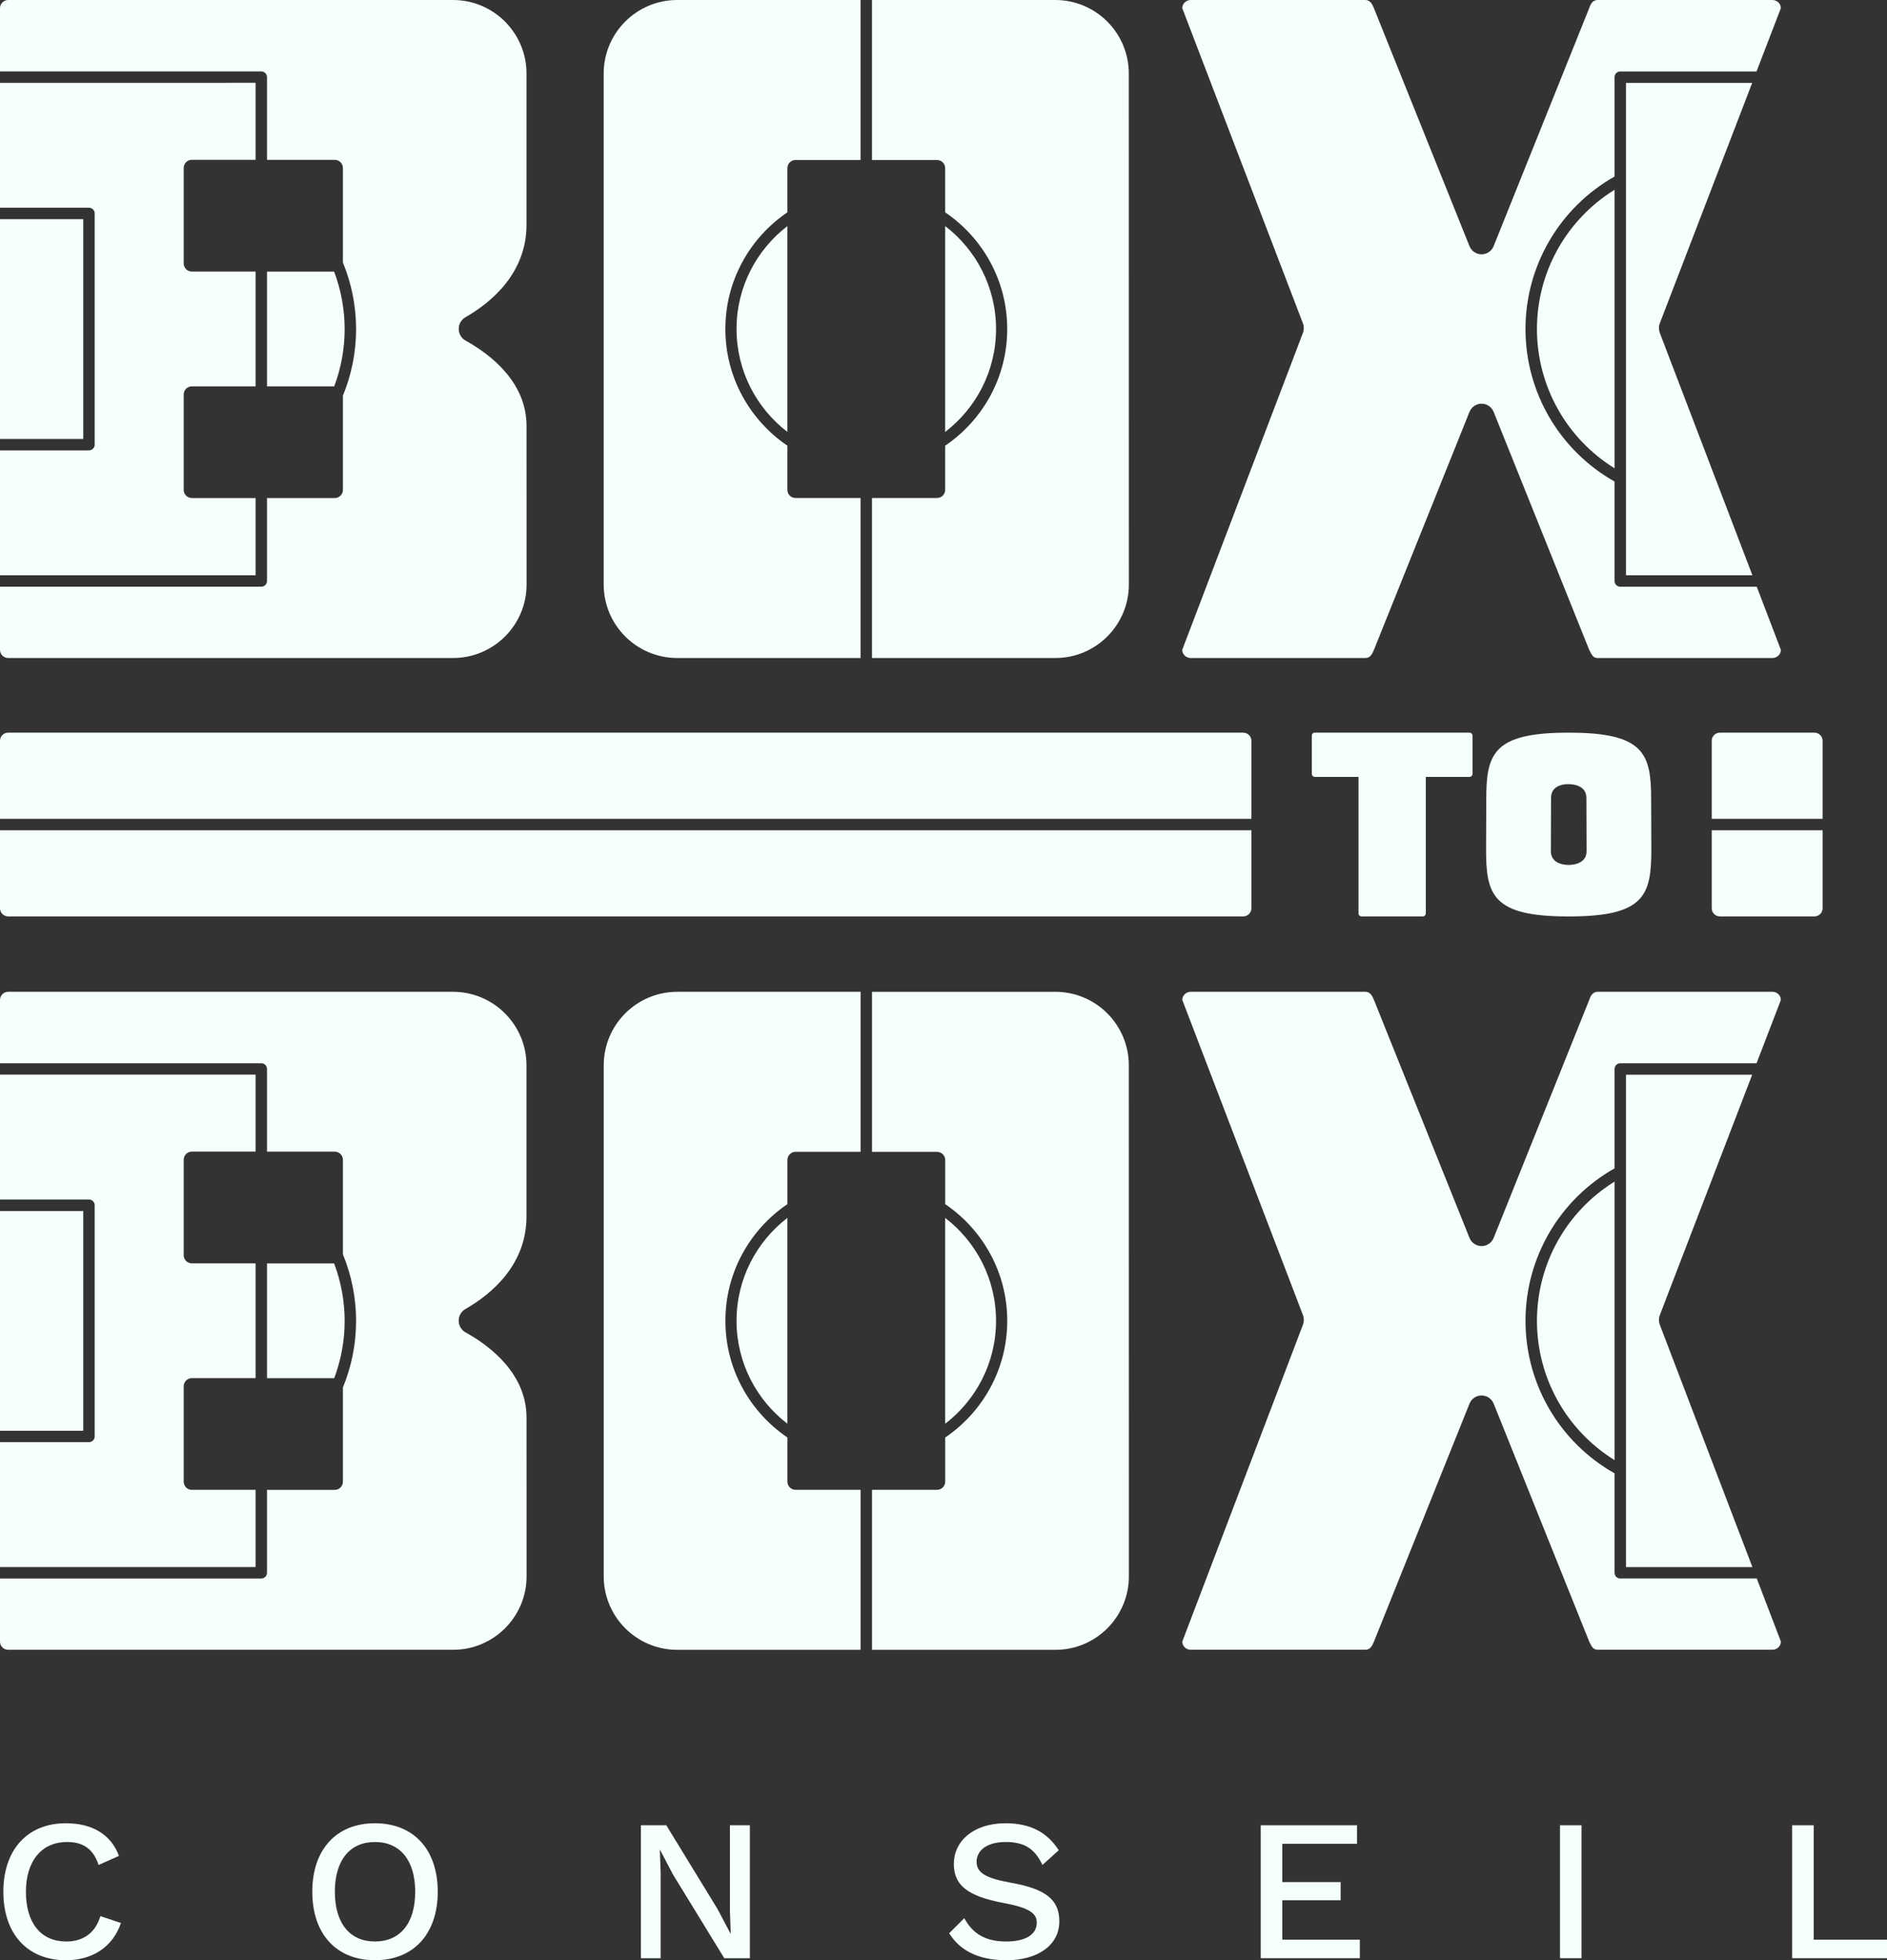
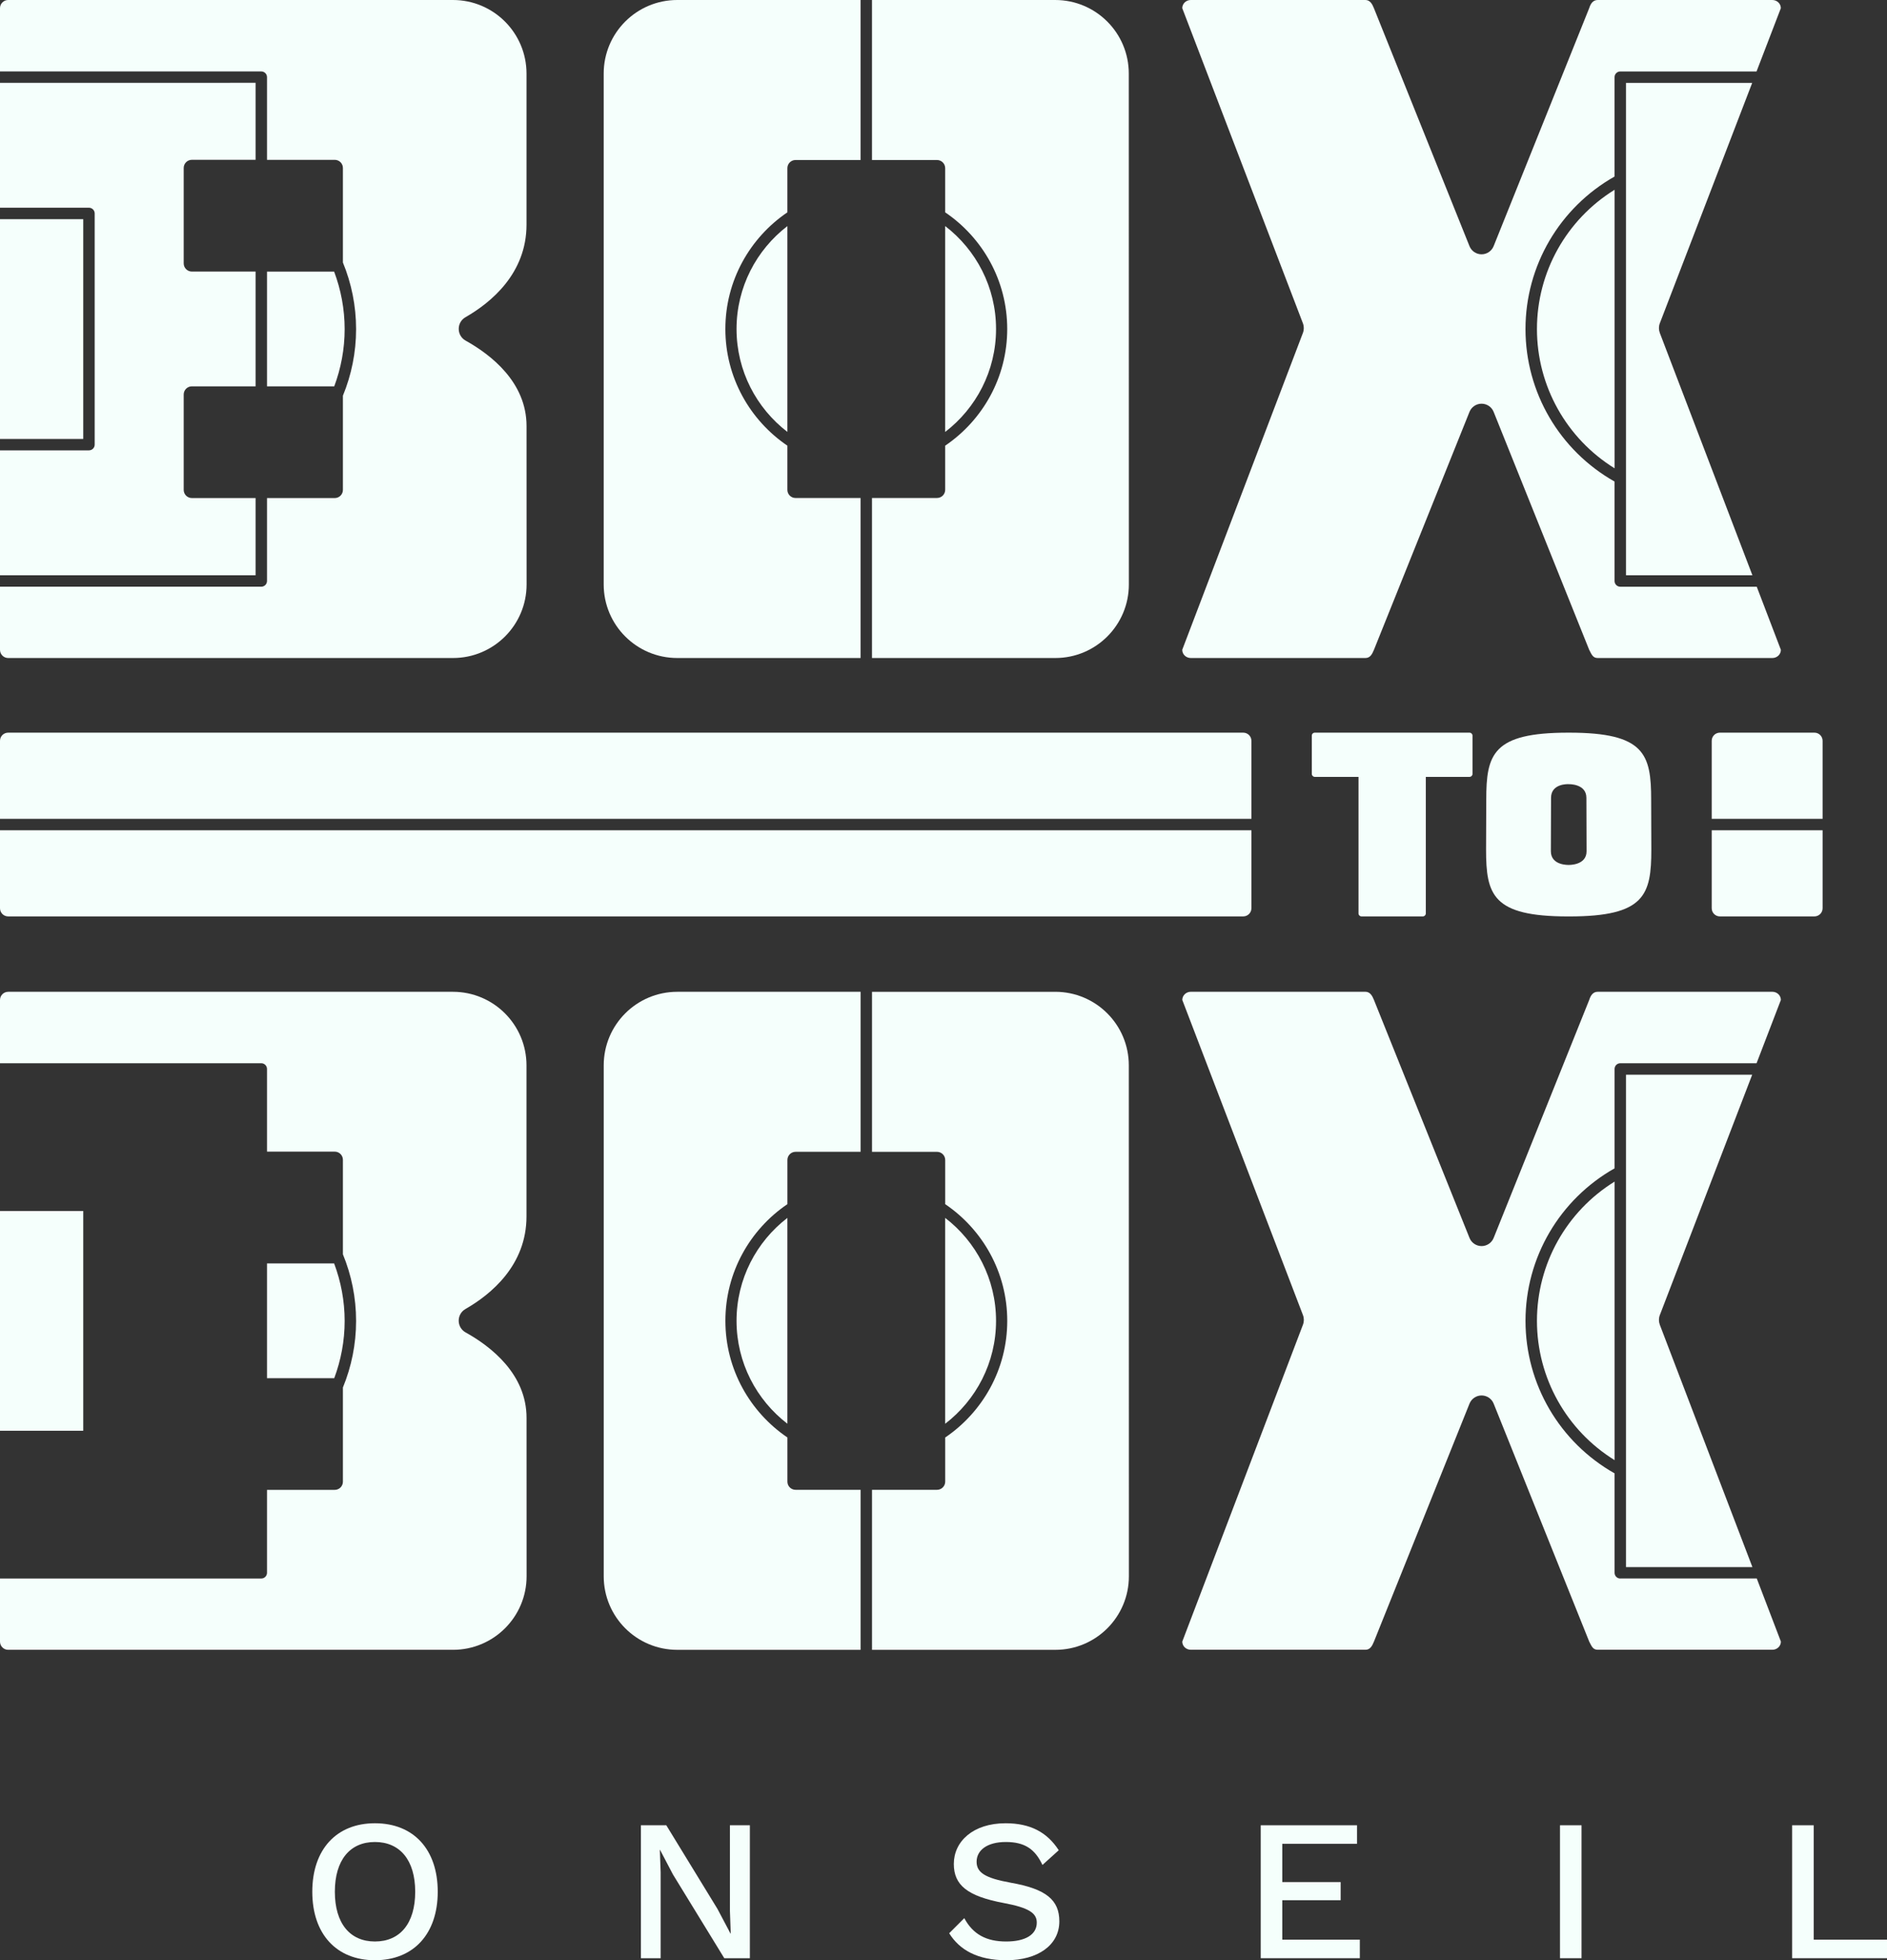
<svg xmlns="http://www.w3.org/2000/svg" id="Layer_2" viewBox="0 0 768.65 798.26">
  <rect x="0" y="0" width="768.65" height="798.26" fill="#333333" stroke="none" />
  <g id="Layer_1-2">
    <path d="M3.33,267.96h181.21c16.55,0,29.96-13.42,29.96-29.96l-.02-64.51c0-17.77-14.43-29-24.8-34.77-3.73-2.08-3.77-7.42-.06-9.55,10.37-5.94,24.85-17.81,24.85-37.69V29.96C214.46,13.41,201.05,0,184.5,0H3.33C1.49,0,0,1.49,0,3.33v25.76h106.43c1.28,0,2.33,1.04,2.33,2.33v33.67h27.59c1.84,0,3.33,1.48,3.33,3.33v38.48c3.48,8.46,5.37,17.64,5.37,27.12s-1.89,18.65-5.37,27.11v38.36c0,1.85-1.49,3.33-3.33,3.33h-27.59v33.77c0,1.28-1.04,2.33-2.33,2.33H0v25.71c0,1.84,1.49,3.33,3.33,3.33Z" style="fill:#f5fffc; stroke-width:0px;" />
    <rect y="89.26" width="33.91" height="89.5" style="fill:#f5fffc; stroke-width:0px;" />
    <path d="M136.11,110.6h-27.35v46.74h27.39c2.74-7.34,4.24-15.21,4.24-23.31s-1.51-16.05-4.28-23.42Z" style="fill:#f5fffc; stroke-width:0px;" />
    <path d="M104.11,202.82h-25.95c-1.84,0-3.33-1.48-3.33-3.33v-38.83c0-1.84,1.49-3.33,3.33-3.33h25.95v-46.74h-25.95c-1.84,0-3.33-1.49-3.33-3.33v-38.85c0-1.84,1.49-3.33,3.33-3.33h25.95v-31.35H0v50.86h36.24c1.28,0,2.33,1.04,2.33,2.33v94.15c0,1.28-1.04,2.33-2.33,2.33H0v50.86h104.11v-31.45Z" style="fill:#f5fffc; stroke-width:0px;" />
    <path d="M657.69,190.71v-113.43c-19.6,12.12-31.63,33.51-31.63,56.71s12.03,44.59,31.63,56.72Z" style="fill:#f5fffc; stroke-width:0px;" />
    <path d="M713.73,33.75h-51.39v200.52h51.49l-37.72-98.69c-.48-1.27-.48-2.67,0-3.93l37.63-97.9Z" style="fill:#f5fffc; stroke-width:0px;" />
    <path d="M481.58,264.63c0,1.85,1.55,3.33,3.48,3.33h71.12c1.93,0,2.73-1.53,3.48-3.33l38.92-96.9c.81-2.01,2.76-3.33,4.92-3.33s4.12,1.32,4.92,3.33l38.92,96.9c1.04,2.04,1.56,3.33,3.48,3.33h71.12c1.93,0,3.48-1.48,3.48-3.33l-9.83-25.7h-55.59c-1.28,0-2.33-1.04-2.33-2.33v-40.5c-22.4-12.66-36.28-36.31-36.28-62.1s13.88-49.44,36.28-62.11V31.43c0-1.28,1.04-2.33,2.33-2.33h55.51l9.9-25.77c0-1.84-1.55-3.33-3.48-3.33h-71.11c-1.93,0-2.89,1.47-3.48,3.33l-38.92,96.9c-.81,2.01-2.76,3.33-4.92,3.33s-4.12-1.32-4.92-3.33L559.65,3.33c-.67-1.65-1.56-3.33-3.48-3.33h-71.12c-1.92,0-3.47,1.49-3.47,3.33l49.15,128.33c.48,1.26.48,2.66,0,3.92l-49.16,129.04Z" style="fill:#f5fffc; stroke-width:0px;" />
    <path d="M385.01,92.06v83.84c12.59-9.67,20.72-24.86,20.72-41.92s-8.13-32.25-20.72-41.92Z" style="fill:#f5fffc; stroke-width:0px;" />
    <path d="M275.87,267.97h74.68v-65.17h-26.49c-1.84,0-3.33-1.48-3.33-3.33v-17.98c-15.23-10.33-25.26-27.76-25.26-47.51s10.03-37.18,25.26-47.51v-17.98c0-1.84,1.49-3.33,3.33-3.33h26.49V0h-74.68c-16.54,0-29.96,13.4-29.96,29.95v208.06c0,16.54,13.41,29.95,29.96,29.95Z" style="fill:#f5fffc; stroke-width:0px;" />
    <path d="M459.83,238l-.03-208.05c0-16.55-13.41-29.95-29.96-29.95h-74.64v65.16h26.48c1.84,0,3.33,1.49,3.33,3.33v17.98c15.23,10.33,25.27,27.76,25.27,47.51s-10.04,37.18-25.27,47.51v17.97c0,1.84-1.49,3.33-3.33,3.33h-26.48v65.17h74.68c16.55,0,29.96-13.42,29.95-29.97Z" style="fill:#f5fffc; stroke-width:0px;" />
    <path d="M320.73,175.9v-83.83c-12.58,9.67-20.71,24.85-20.71,41.91s8.13,32.25,20.71,41.91Z" style="fill:#f5fffc; stroke-width:0px;" />
    <path d="M189.67,542.61c-3.73-2.08-3.77-7.42-.06-9.55,10.37-5.94,24.85-17.81,24.85-37.69v-61.52c0-16.54-13.41-29.96-29.96-29.96H3.33c-1.84,0-3.33,1.49-3.33,3.33v25.76h106.43c1.28,0,2.33,1.04,2.33,2.33v33.67h27.59c1.84,0,3.33,1.48,3.33,3.33v38.48c3.48,8.46,5.37,17.64,5.37,27.12s-1.89,18.65-5.37,27.11v38.36c0,1.85-1.49,3.33-3.33,3.33h-27.59v33.77c0,1.28-1.04,2.33-2.33,2.33H0v25.71c0,1.84,1.49,3.33,3.33,3.33h181.21c16.55,0,29.96-13.42,29.96-29.96l-.02-64.51c0-17.77-14.43-29-24.8-34.77Z" style="fill:#f5fffc; stroke-width:0px;" />
    <rect y="493.15" width="33.91" height="89.5" style="fill:#f5fffc; stroke-width:0px;" />
    <path d="M136.11,514.5h-27.35v46.74h27.39c2.74-7.34,4.24-15.21,4.24-23.31s-1.51-16.05-4.28-23.42Z" style="fill:#f5fffc; stroke-width:0px;" />
-     <path d="M104.11,606.71h-25.95c-1.84,0-3.33-1.48-3.33-3.33v-38.83c0-1.84,1.49-3.33,3.33-3.33h25.95v-46.74h-25.95c-1.84,0-3.33-1.49-3.33-3.33v-38.85c0-1.84,1.49-3.33,3.33-3.33h25.95v-31.35H0v50.86h36.24c1.28,0,2.33,1.04,2.33,2.33v94.15c0,1.28-1.04,2.33-2.33,2.33H0v50.86h104.11v-31.45Z" style="fill:#f5fffc; stroke-width:0px;" />
    <path d="M657.69,594.61v-113.43c-19.6,12.12-31.63,33.51-31.63,56.71s12.03,44.59,31.63,56.72Z" style="fill:#f5fffc; stroke-width:0px;" />
    <path d="M713.73,437.65h-51.39v200.52h51.49l-37.72-98.69c-.48-1.27-.48-2.67,0-3.93l37.63-97.9Z" style="fill:#f5fffc; stroke-width:0px;" />
    <path d="M660.01,642.82c-1.28,0-2.33-1.04-2.33-2.33v-40.5c-22.4-12.66-36.28-36.31-36.28-62.1s13.88-49.44,36.28-62.11v-40.47c0-1.28,1.04-2.33,2.33-2.33h55.51l9.9-25.77c0-1.84-1.55-3.33-3.48-3.33h-71.11c-1.93,0-2.89,1.47-3.48,3.33l-38.92,96.9c-.81,2.01-2.76,3.33-4.92,3.33s-4.12-1.32-4.92-3.33l-38.92-96.9c-.67-1.65-1.56-3.33-3.48-3.33h-71.12c-1.92,0-3.47,1.49-3.47,3.33l49.15,128.33c.48,1.26.48,2.66,0,3.92l-49.16,129.04c0,1.85,1.55,3.33,3.48,3.33h71.12c1.93,0,2.73-1.53,3.48-3.33l38.92-96.9c.81-2.01,2.76-3.33,4.92-3.33s4.12,1.32,4.92,3.33l38.92,96.9c1.04,2.04,1.56,3.33,3.48,3.33h71.12c1.93,0,3.48-1.48,3.48-3.33l-9.83-25.7h-55.59Z" style="fill:#f5fffc; stroke-width:0px;" />
    <path d="M385.01,495.96v83.84c12.59-9.67,20.72-24.86,20.72-41.92s-8.13-32.25-20.72-41.92Z" style="fill:#f5fffc; stroke-width:0px;" />
    <path d="M245.92,433.85v208.06c0,16.54,13.41,29.95,29.96,29.95h74.68v-65.17h-26.49c-1.84,0-3.33-1.48-3.33-3.33v-17.98c-15.23-10.33-25.26-27.76-25.26-47.51s10.03-37.18,25.26-47.51v-17.98c0-1.84,1.49-3.33,3.33-3.33h26.49v-65.16h-74.68c-16.54,0-29.96,13.4-29.96,29.95Z" style="fill:#f5fffc; stroke-width:0px;" />
    <path d="M429.85,403.9h-74.64v65.16h26.48c1.84,0,3.33,1.49,3.33,3.33v17.98c15.23,10.33,25.27,27.76,25.27,47.51s-10.04,37.18-25.27,47.51v17.97c0,1.84-1.49,3.33-3.33,3.33h-26.48v65.17h74.68c16.55,0,29.96-13.42,29.95-29.97l-.03-208.05c0-16.55-13.41-29.95-29.96-29.95Z" style="fill:#f5fffc; stroke-width:0px;" />
    <path d="M320.73,579.79v-83.83c-12.58,9.67-20.71,24.85-20.71,41.91s8.13,32.25,20.71,41.91Z" style="fill:#f5fffc; stroke-width:0px;" />
    <path d="M639.21,298.36h-.43c-30.76,0-33.37,8.78-33.37,27.3l-.08,20.24c0,18.51,2.61,27.3,33.37,27.3h.58c30.76,0,33.37-8.78,33.37-27.3l-.07-20.24c0-18.51-2.61-27.3-33.37-27.3ZM639,352.22s-7.27.31-7.27-5.56c0,0,.07-21.75.07-21.76,0-5.82,6.79-5.6,7.2-5.56,0,0,7.2-.26,7.2,5.56,0,0,.07,21.75.07,21.76,0,5.81-7.27,5.56-7.27,5.56Z" style="fill:#f5fffc; stroke-width:0px;" />
    <path d="M554.59,373.19h24.98c.67,0,1.22-.54,1.22-1.22v-55.6h17.8c.68,0,1.22-.55,1.22-1.22v-15.57c0-.67-.54-1.22-1.22-1.22h-63.02c-.68,0-1.22.54-1.22,1.22v15.57c0,.67.55,1.22,1.22,1.22h17.8v55.6c0,.68.55,1.22,1.22,1.22Z" style="fill:#f5fffc; stroke-width:0px;" />
-     <path d="M26.97,790.63c-10.25,0-16.41-7.46-16.41-20.26s6.64-20.26,16.73-20.26c6.73,0,10.75,2.95,12.88,9.35l8.29-3.69c-3.28-8.78-10.91-13.29-21.66-13.29-15.5,0-25.43,10.66-25.43,27.89s9.84,27.89,25.51,27.89c10.58,0,19.03-5.25,22.39-15.17l-8.37-2.79c-2.05,6.89-7.05,10.34-13.95,10.34Z" style="fill:#f5fffc; stroke-width:0px;" />
    <path d="M152.72,742.48c-15.67,0-25.51,10.66-25.51,27.89s9.84,27.89,25.51,27.89,25.59-10.66,25.59-27.89-9.84-27.89-25.59-27.89ZM152.72,790.63c-10.17,0-16.32-7.38-16.32-20.26s6.15-20.26,16.32-20.26,16.41,7.38,16.41,20.26-6.15,20.26-16.41,20.26Z" style="fill:#f5fffc; stroke-width:0px;" />
    <polygon points="297.33 778.25 297.66 787.43 297.58 787.43 292.24 777.34 271.41 743.3 261.07 743.3 261.07 797.44 269.11 797.44 269.11 762.5 268.78 753.31 268.86 753.31 274.11 763.32 295.03 797.44 305.45 797.44 305.45 743.3 297.33 743.3 297.33 778.25" style="fill:#f5fffc; stroke-width:0px;" />
    <path d="M411.67,766.68c-10.5-1.89-13.86-4.18-13.86-8.53,0-4.59,4.18-8.04,11.89-8.04s11.89,2.87,14.93,9.35l6.64-5.99c-4.76-7.38-11.65-10.99-21.66-10.99-13.21,0-21.08,7.38-21.08,16.57,0,8.61,5.5,13.13,20.34,15.91,10.17,1.89,13.45,4.1,13.45,7.96,0,5-4.76,7.71-12.47,7.71-8.12,0-13.54-2.95-17.06-9.51l-6.15,6.15c4.18,6.73,11.48,10.99,23.3,10.99,12.8,0,21.57-6.15,21.57-15.83,0-8.69-5.33-13.21-19.85-15.75Z" style="fill:#f5fffc; stroke-width:0px;" />
    <polygon points="522.32 773.82 546.11 773.82 546.11 766.43 522.32 766.43 522.32 750.85 552.76 750.85 552.76 743.3 513.55 743.3 513.55 797.44 553.91 797.44 553.91 789.89 522.32 789.89 522.32 773.82" style="fill:#f5fffc; stroke-width:0px;" />
    <rect x="635.44" y="743.3" width="8.78" height="54.14" style="fill:#f5fffc; stroke-width:0px;" />
    <polygon points="738.79 789.89 738.79 743.3 730.01 743.3 730.01 797.44 768.65 797.44 768.65 789.89 738.79 789.89" style="fill:#f5fffc; stroke-width:0px;" />
    <path d="M3.33,373.19h503.09c1.84,0,3.33-1.49,3.33-3.34v-31.75H0v31.75c0,1.85,1.48,3.34,3.33,3.34Z" style="fill:#f5fffc; stroke-width:0px;" />
    <path d="M509.75,301.69c0-1.85-1.49-3.33-3.33-3.33H3.33c-1.85,0-3.33,1.48-3.33,3.33v31.75h509.75v-31.75Z" style="fill:#f5fffc; stroke-width:0px;" />
    <path d="M697.25,369.85c0,1.85,1.48,3.34,3.33,3.34h38.51c1.84,0,3.33-1.49,3.33-3.34v-31.75h-45.17v31.75Z" style="fill:#f5fffc; stroke-width:0px;" />
    <path d="M697.25,301.69v31.75h45.17v-31.75c0-1.85-1.49-3.33-3.33-3.33h-38.51c-1.85,0-3.33,1.48-3.33,3.33Z" style="fill:#f5fffc; stroke-width:0px;" />
  </g>
</svg>